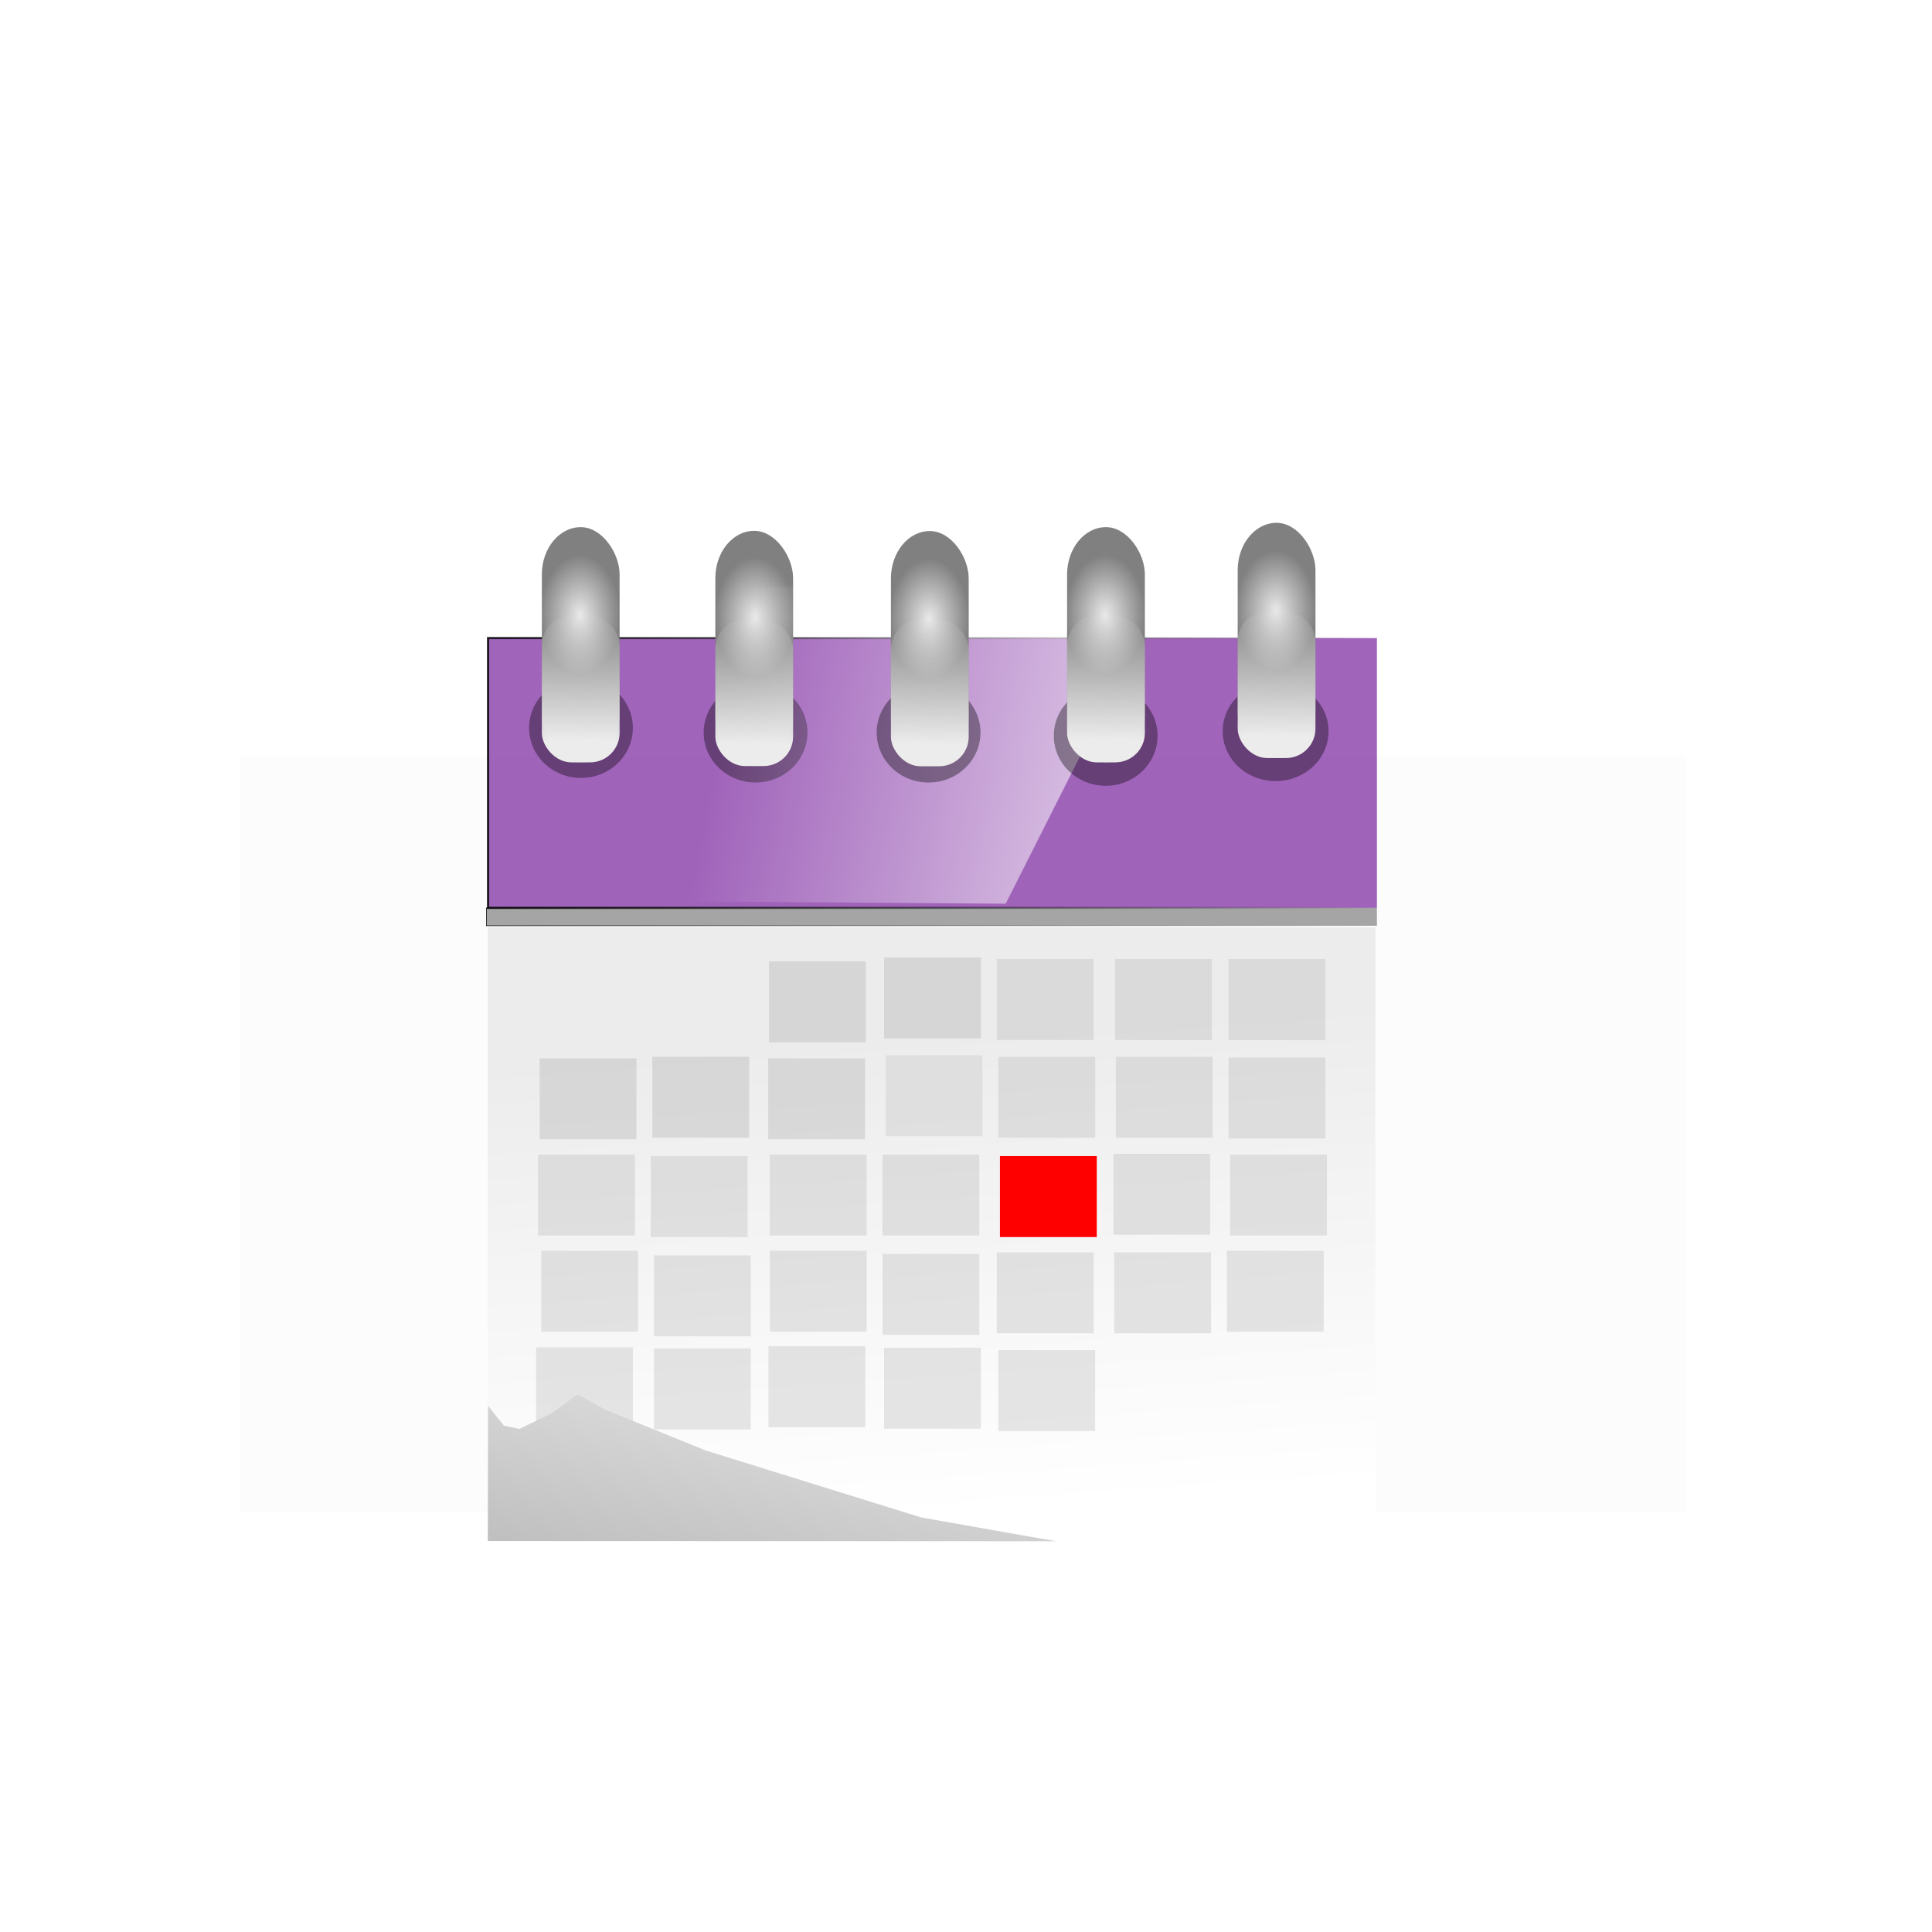
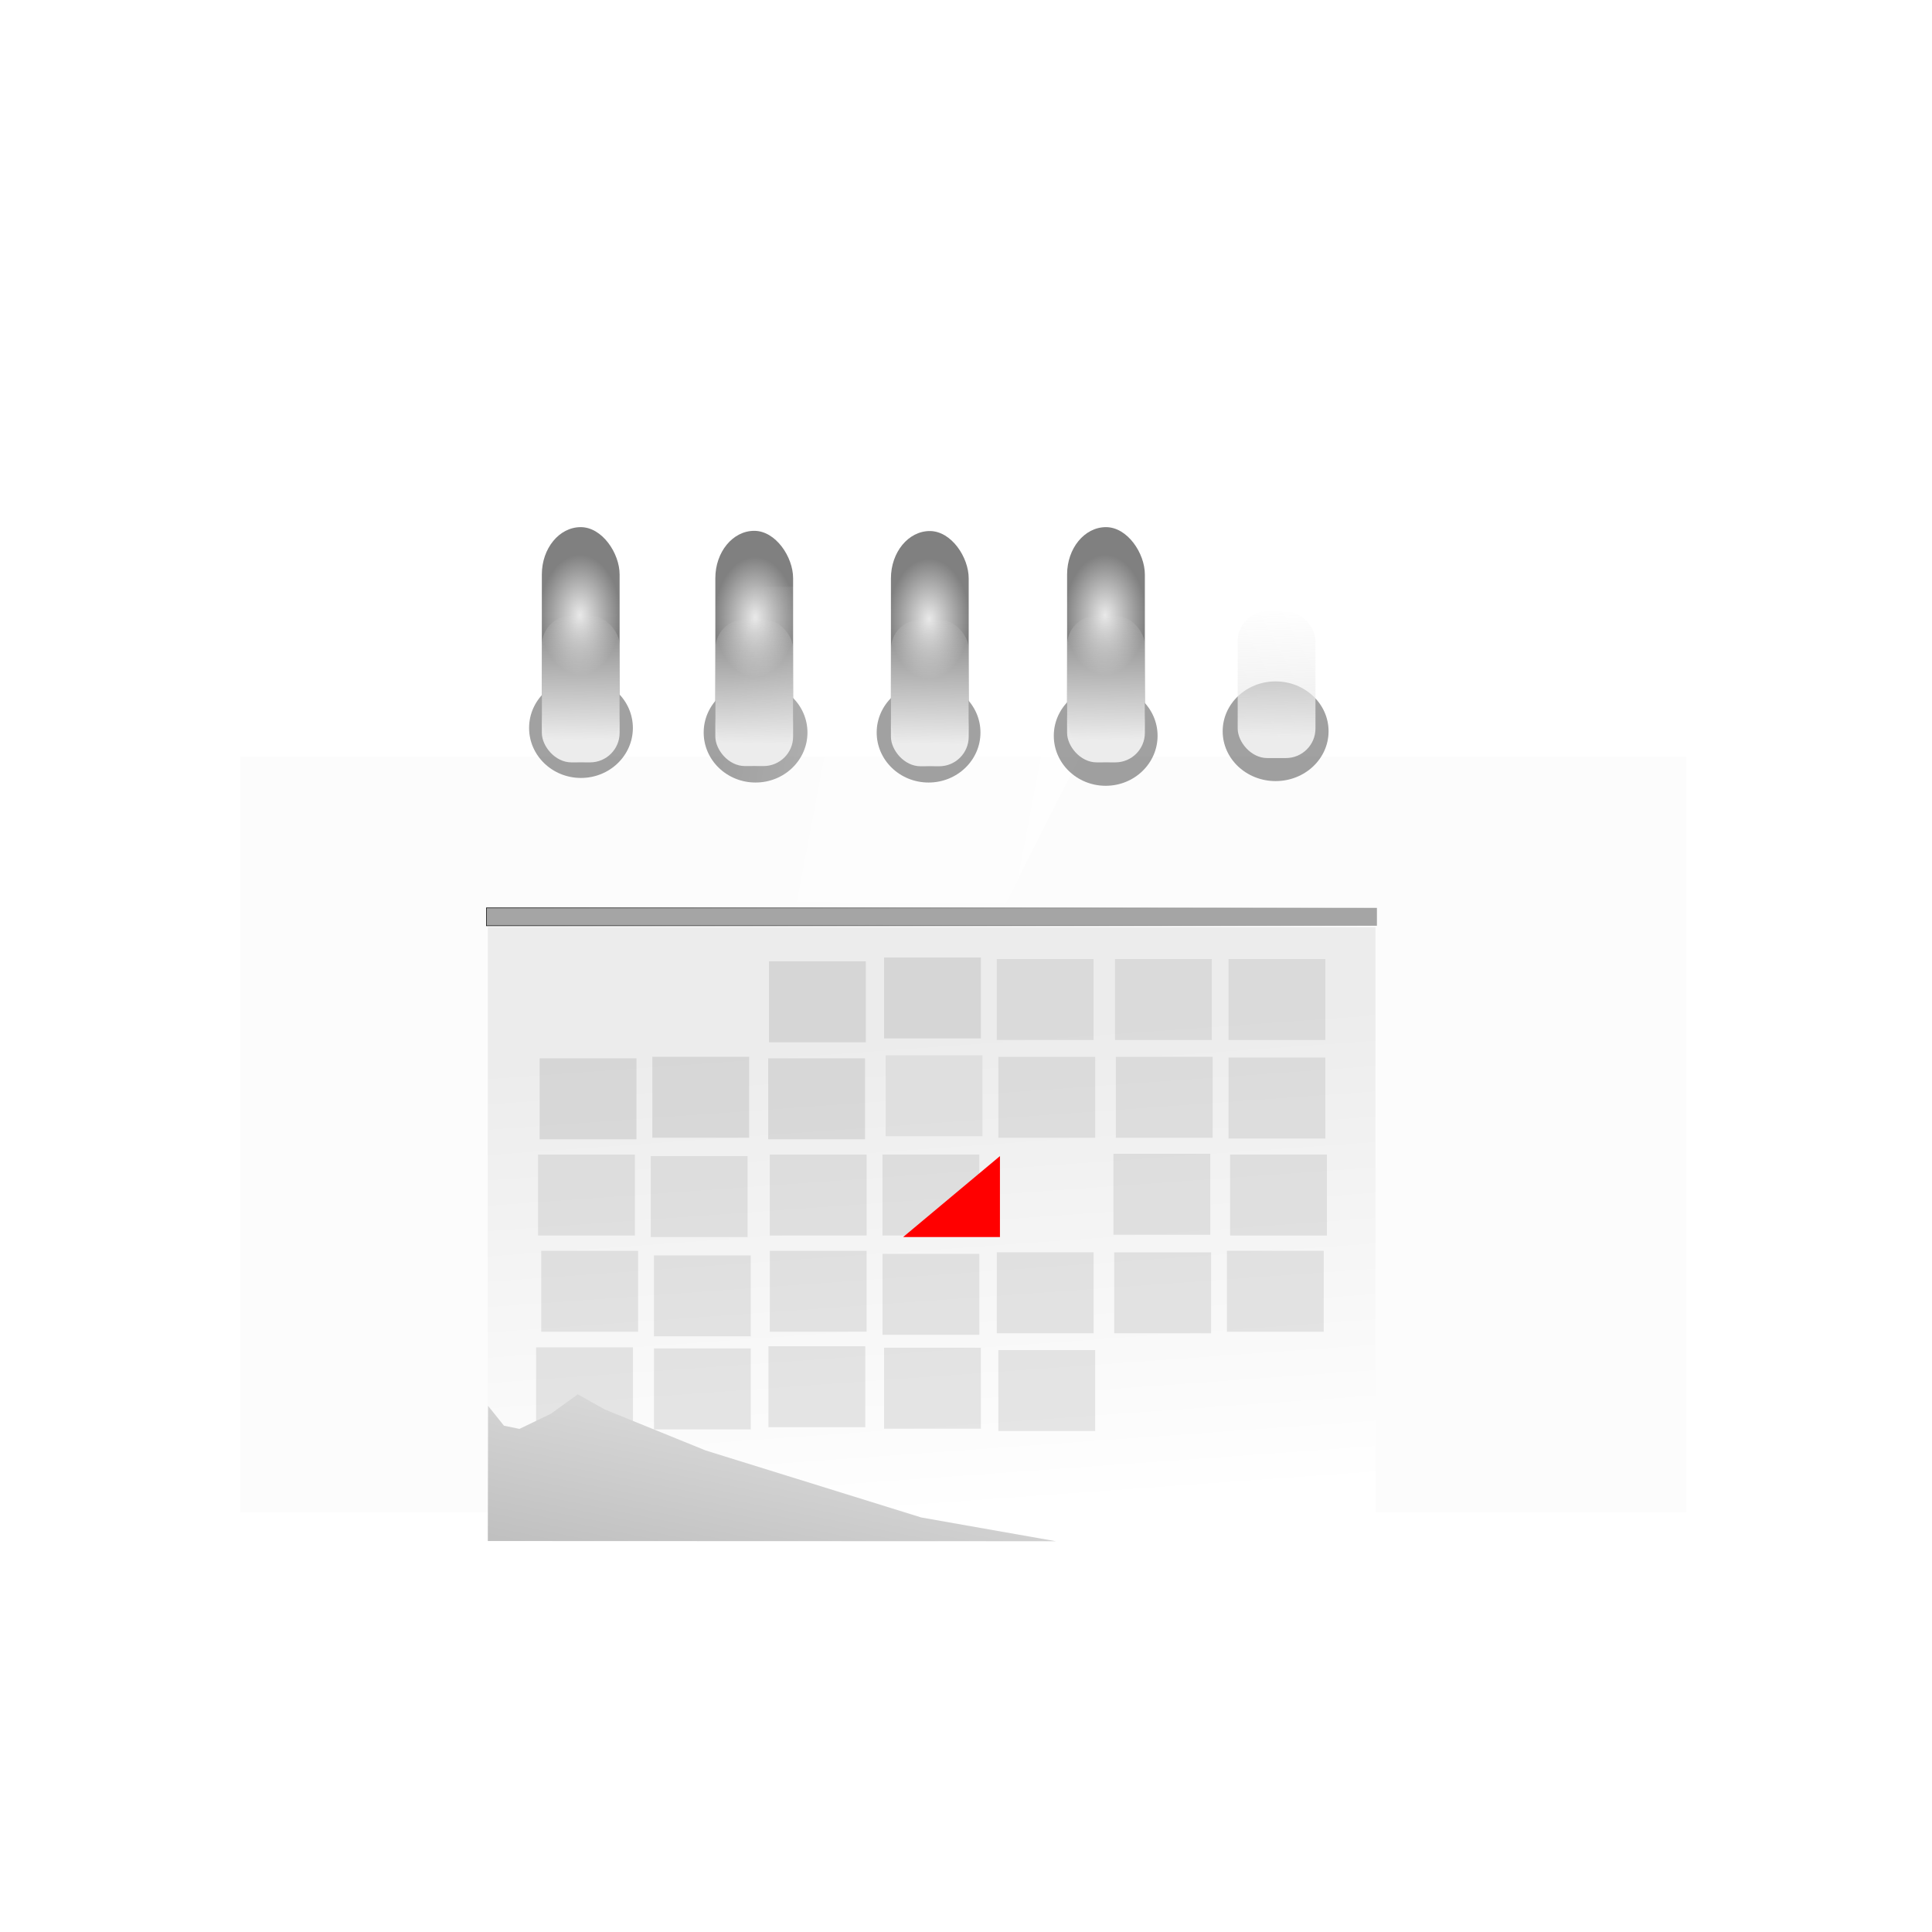
<svg xmlns="http://www.w3.org/2000/svg" xmlns:ns1="http://sodipodi.sourceforge.net/DTD/sodipodi-0.dtd" xmlns:ns2="http://www.inkscape.org/namespaces/inkscape" xmlns:xlink="http://www.w3.org/1999/xlink" viewBox="0 0 512 512" enable-background="new 0 0 512 512" version="1.1" id="svg1005" ns1:docname="kalender.svg" ns2:version="0.92.3 (2405546, 2018-03-11)">
  <ns1:namedview pagecolor="#ffffff" bordercolor="#666666" borderopacity="1" objecttolerance="10" gridtolerance="10" guidetolerance="10" ns2:pageopacity="0" ns2:pageshadow="2" ns2:window-width="1920" ns2:window-height="1001" id="namedview1007" showgrid="false" ns2:zoom="0.9050967" ns2:cx="-320.62853" ns2:cy="276.05243" ns2:window-x="3392" ns2:window-y="1341" ns2:window-maximized="1" ns2:current-layer="svg1005" showguides="true" ns2:guide-bbox="true">
    <ns1:guide position="-168.291,112.43" orientation="1,0" id="guide6678" ns2:locked="false" />
    <ns1:guide position="-112.43,405.879" orientation="1,0" id="guide6680" ns2:locked="false" />
    <ns1:guide position="519,100" orientation="0,1" id="guide6684" ns2:locked="false" />
    <ns1:guide position="-50,100" orientation="0,1" id="guide912" ns2:locked="false" />
    <ns1:guide position="-75,96" orientation="0,1" id="guide3205" ns2:locked="false" />
    <ns1:guide position="-66,314" orientation="0,1" id="guide3207" ns2:locked="false" />
    <ns1:guide position="-483.926,356.868" orientation="0,1" id="guide954" ns2:locked="false" />
    <ns1:guide position="-15.203,95.813" orientation="0,1" id="guide956" ns2:locked="false" />
    <ns1:guide position="-28.726,356.868" orientation="0,1" id="guide1020" ns2:locked="false" />
    <ns1:guide position="-184.511,97.227" orientation="0,1" id="guide1022" ns2:locked="false" />
  </ns1:namedview>
  <defs id="defs931">
    <ns2:perspective ns1:type="inkscape:persp3d" ns2:vp_x="447.6713 : 192.91232 : 1" ns2:vp_y="0 : 1000 : 0" ns2:vp_z="959.99999 : 342.85924 : 1" ns2:persp3d-origin="703.99999 : 206.58515 : 1" id="perspective2686" />
    <linearGradient ns2:collect="always" id="linearGradient2614">
      <stop style="stop-color:#ffffff;stop-opacity:1;" offset="0" id="stop2610" />
      <stop style="stop-color:#ffffff;stop-opacity:0;" offset="1" id="stop2612" />
    </linearGradient>
    <linearGradient ns2:collect="always" id="linearGradient5599">
      <stop style="stop-color:#ffffff;stop-opacity:1;" offset="0" id="stop5595" />
      <stop style="stop-color:#ffffff;stop-opacity:0;" offset="1" id="stop5597" />
    </linearGradient>
    <linearGradient ns2:collect="always" id="linearGradient4380">
      <stop style="stop-color:#ffffff;stop-opacity:1;" offset="0" id="stop4376" />
      <stop style="stop-color:#ffffff;stop-opacity:0;" offset="1" id="stop4378" />
    </linearGradient>
    <linearGradient ns2:collect="always" id="linearGradient2344">
      <stop style="stop-color:#f5f4f9;stop-opacity:1;" offset="0" id="stop2340" />
      <stop style="stop-color:#f5f4f9;stop-opacity:0;" offset="1" id="stop2342" />
    </linearGradient>
    <linearGradient id="a">
      <stop offset="0" stop-color="#fff" id="stop913" />
      <stop offset="1" stop-color="#fff" stop-opacity="0" id="stop915" />
    </linearGradient>
    <radialGradient xlink:href="#a" id="b" cx="253.12" cy="164.535" fx="253.12" fy="164.535" r="108.918" gradientTransform="matrix(0.668,0,0,0.657,85.176,69.184)" gradientUnits="userSpaceOnUse" />
    <radialGradient xlink:href="#a" id="c" cx="253.12" cy="164.535" fx="253.12" fy="164.535" r="108.918" gradientTransform="matrix(1.042,0,0,0.563,-68.99,336.465)" gradientUnits="userSpaceOnUse" />
    <filter id="d" x="-.087" width="1.174" y="-.161" height="1.321" color-interpolation-filters="sRGB">
      <feGaussianBlur stdDeviation="8.22" id="feGaussianBlur920" />
    </filter>
    <radialGradient xlink:href="#a" id="e" cx="253.12" cy="164.535" fx="253.12" fy="164.535" r="108.918" gradientTransform="matrix(1.042,0,0,0.563,-68.99,336.465)" gradientUnits="userSpaceOnUse" />
    <filter id="f" x="-.087" width="1.174" y="-.161" height="1.321" color-interpolation-filters="sRGB">
      <feGaussianBlur stdDeviation="8.22" id="feGaussianBlur924" />
    </filter>
    <radialGradient xlink:href="#a" id="g" cx="253.12" cy="164.535" fx="253.12" fy="164.535" r="108.918" gradientTransform="matrix(1.042,0,0,0.563,-68.99,336.465)" gradientUnits="userSpaceOnUse" />
    <filter id="h" x="-.087" width="1.174" y="-.161" height="1.321" color-interpolation-filters="sRGB">
      <feGaussianBlur stdDeviation="8.22" id="feGaussianBlur928" />
    </filter>
    <linearGradient ns2:collect="always" xlink:href="#linearGradient2344" id="linearGradient2346" x1="1.275" y1="255.456" x2="510.991" y2="255.456" gradientUnits="userSpaceOnUse" gradientTransform="matrix(0.999,0,0,1.002,-0.261,-511.816)" />
    <radialGradient xlink:href="#a" id="g-5" cx="253.12" cy="164.535" fx="253.12" fy="164.535" r="108.918" gradientTransform="matrix(1.042,0,0,0.563,-68.99,336.465)" gradientUnits="userSpaceOnUse" />
    <filter style="color-interpolation-filters:sRGB" id="h-0" x="-0.087" width="1.174" y="-0.161" height="1.321">
      <feGaussianBlur stdDeviation="8.22" id="feGaussianBlur928-9" />
    </filter>
    <radialGradient xlink:href="#a" id="e-2" cx="253.12" cy="164.535" fx="253.12" fy="164.535" r="108.918" gradientTransform="matrix(1.042,0,0,0.563,-68.99,336.465)" gradientUnits="userSpaceOnUse" />
    <filter style="color-interpolation-filters:sRGB" id="f-8" x="-0.087" width="1.174" y="-0.161" height="1.321">
      <feGaussianBlur stdDeviation="8.22" id="feGaussianBlur924-5" />
    </filter>
    <radialGradient xlink:href="#a" id="c-8" cx="253.12" cy="164.535" fx="253.12" fy="164.535" r="108.918" gradientTransform="matrix(1.042,0,0,0.563,-68.99,336.465)" gradientUnits="userSpaceOnUse" />
    <filter style="color-interpolation-filters:sRGB" id="d-3" x="-0.087" width="1.174" y="-0.161" height="1.321">
      <feGaussianBlur stdDeviation="8.22" id="feGaussianBlur920-0" />
    </filter>
    <radialGradient xlink:href="#a" id="b-3" cx="253.12" cy="164.535" fx="253.12" fy="164.535" r="108.918" gradientTransform="matrix(0.664,0,0,0.661,88.569,89.208)" gradientUnits="userSpaceOnUse" />
    <radialGradient xlink:href="#linearGradient4380" id="g-54" cx="253.12" cy="164.535" fx="253.12" fy="164.535" r="108.918" gradientTransform="matrix(1.042,0,0,0.563,-68.99,336.465)" gradientUnits="userSpaceOnUse" />
    <filter style="color-interpolation-filters:sRGB" id="h-9" x="-0.087" width="1.174" y="-0.161" height="1.321">
      <feGaussianBlur stdDeviation="8.22" id="feGaussianBlur928-4" />
    </filter>
    <radialGradient xlink:href="#linearGradient4380" id="e-1" cx="253.12" cy="164.535" fx="253.12" fy="164.535" r="108.918" gradientTransform="matrix(1.042,0,0,0.563,-68.99,336.465)" gradientUnits="userSpaceOnUse" />
    <filter style="color-interpolation-filters:sRGB" id="f-6" x="-0.087" width="1.174" y="-0.161" height="1.321">
      <feGaussianBlur stdDeviation="8.22" id="feGaussianBlur924-3" />
    </filter>
    <radialGradient xlink:href="#linearGradient4380" id="b-7" cx="253.12" cy="164.535" fx="253.12" fy="164.535" r="108.918" gradientTransform="matrix(0.721,0,0,0.691,77.549,88.705)" gradientUnits="userSpaceOnUse" />
    <linearGradient ns2:collect="always" xlink:href="#linearGradient5599" id="linearGradient5601" x1="1.013" y1="-255.886" x2="510.314" y2="-255.886" gradientUnits="userSpaceOnUse" />
    <radialGradient xlink:href="#linearGradient5599" id="g-54-8" cx="253.12" cy="164.535" fx="253.12" fy="164.535" r="108.918" gradientTransform="matrix(1.042,0,0,0.563,-68.99,336.465)" gradientUnits="userSpaceOnUse" />
    <filter style="color-interpolation-filters:sRGB" id="h-9-4" x="-0.087" width="1.174" y="-0.161" height="1.321">
      <feGaussianBlur stdDeviation="8.22" id="feGaussianBlur928-4-1" />
    </filter>
    <radialGradient xlink:href="#linearGradient5599" id="e-1-4" cx="253.12" cy="164.535" fx="253.12" fy="164.535" r="108.918" gradientTransform="matrix(1.042,0,0,0.563,-68.99,336.465)" gradientUnits="userSpaceOnUse" />
    <filter style="color-interpolation-filters:sRGB" id="f-6-2" x="-0.087" width="1.174" y="-0.161" height="1.321">
      <feGaussianBlur stdDeviation="8.22" id="feGaussianBlur924-3-4" />
    </filter>
    <radialGradient xlink:href="#linearGradient5599" id="b-7-7" cx="253.12" cy="164.535" fx="253.12" fy="164.535" r="108.918" gradientTransform="matrix(0.665,0,0,0.693,88.744,86.509)" gradientUnits="userSpaceOnUse" />
    <radialGradient xlink:href="#linearGradient5599" id="h-6" cx="1.45" cy="208.194" fx="1.45" fy="208.194" r="145.001" gradientTransform="matrix(0.589,0,0,0.607,231.569,79.766)" gradientUnits="userSpaceOnUse" />
    <radialGradient xlink:href="#linearGradient5599" id="g-54-2" cx="253.12" cy="164.535" fx="253.12" fy="164.535" r="108.918" gradientTransform="matrix(1.042,0,0,0.563,-68.99,336.465)" gradientUnits="userSpaceOnUse" />
    <filter style="color-interpolation-filters:sRGB" id="h-9-7" x="-0.087" width="1.174" y="-0.161" height="1.321">
      <feGaussianBlur stdDeviation="8.22" id="feGaussianBlur928-4-2" />
    </filter>
    <radialGradient xlink:href="#linearGradient5599" id="e-1-2" cx="253.12" cy="164.535" fx="253.12" fy="164.535" r="108.918" gradientTransform="matrix(1.042,0,0,0.563,-68.99,336.465)" gradientUnits="userSpaceOnUse" />
    <filter style="color-interpolation-filters:sRGB" id="f-6-8" x="-0.087" width="1.174" y="-0.161" height="1.321">
      <feGaussianBlur stdDeviation="8.22" id="feGaussianBlur924-3-8" />
    </filter>
    <radialGradient xlink:href="#linearGradient5599" id="b-7-8" cx="253.12" cy="164.535" fx="253.12" fy="164.535" r="108.918" gradientTransform="matrix(0.694,0,0,0.691,80.511,94.712)" gradientUnits="userSpaceOnUse" />
    <radialGradient xlink:href="#linearGradient5599" id="h-6-3" cx="1.45" cy="208.194" fx="1.45" fy="208.194" r="145.001" gradientTransform="matrix(0.589,0,0,0.607,232.142,87.128)" gradientUnits="userSpaceOnUse" />
    <radialGradient xlink:href="#linearGradient5599" id="g-54-4" cx="253.12" cy="164.535" fx="253.12" fy="164.535" r="108.918" gradientTransform="matrix(1.042,0,0,0.563,-68.99,336.465)" gradientUnits="userSpaceOnUse" />
    <filter style="color-interpolation-filters:sRGB" id="h-9-6" x="-0.087" width="1.174" y="-0.161" height="1.321">
      <feGaussianBlur stdDeviation="8.22" id="feGaussianBlur928-4-4" />
    </filter>
    <radialGradient xlink:href="#linearGradient5599" id="e-1-7" cx="253.12" cy="164.535" fx="253.12" fy="164.535" r="108.918" gradientTransform="matrix(1.042,0,0,0.563,-68.99,336.465)" gradientUnits="userSpaceOnUse" />
    <filter style="color-interpolation-filters:sRGB" id="f-6-0" x="-0.087" width="1.174" y="-0.161" height="1.321">
      <feGaussianBlur stdDeviation="8.22" id="feGaussianBlur924-3-7" />
    </filter>
    <radialGradient xlink:href="#linearGradient5599" id="b-7-3" cx="253.12" cy="164.535" fx="253.12" fy="164.535" r="108.918" gradientTransform="matrix(0.533,0,0,0.511,111.036,181.104)" gradientUnits="userSpaceOnUse" />
    <radialGradient xlink:href="#linearGradient2614" id="b-7-3-8" cx="253.12" cy="164.535" fx="253.12" fy="164.535" r="108.918" gradientTransform="matrix(2.374,0,0,0.141,-36.827,377.761)" gradientUnits="userSpaceOnUse" />
    <radialGradient xlink:href="#linearGradient2614" id="b-7-3-8-7" cx="253.12" cy="164.535" fx="253.12" fy="164.535" r="108.918" gradientTransform="matrix(0.154,0,0,0.182,13.283,417.605)" gradientUnits="userSpaceOnUse" />
    <radialGradient xlink:href="#linearGradient2614" id="b-7-3-5" cx="253.12" cy="164.535" fx="253.12" fy="164.535" r="108.918" gradientTransform="matrix(2.231,0,0,1.326,-312.221,-8.896)" gradientUnits="userSpaceOnUse" />
    <radialGradient xlink:href="#linearGradient2614" id="b-7-3-5-2" cx="253.12" cy="164.535" fx="253.12" fy="164.535" r="108.918" gradientTransform="matrix(0.643,0,0,0.013,123.311,115.303)" gradientUnits="userSpaceOnUse" />
    <radialGradient xlink:href="#linearGradient2614" id="b-7-3-5-20" cx="253.12" cy="164.535" fx="253.12" fy="164.535" r="108.918" gradientTransform="matrix(0.643,0,0,0.032,-435.246,71.134)" gradientUnits="userSpaceOnUse" />
    <radialGradient xlink:href="#linearGradient2614" id="b-7-3-0" cx="253.12" cy="164.535" fx="253.12" fy="164.535" r="108.918" gradientTransform="matrix(0.68,0,0,0.204,383.848,610.975)" gradientUnits="userSpaceOnUse" />
    <radialGradient xlink:href="#linearGradient2614" id="g-54-4-7-4-3" cx="253.12" cy="164.535" fx="253.12" fy="164.535" r="108.918" gradientTransform="matrix(1.042,0,0,0.563,-68.99,336.465)" gradientUnits="userSpaceOnUse" />
    <filter style="color-interpolation-filters:sRGB" id="h-9-6-9-1-8" x="-0.087" width="1.174" y="-0.161" height="1.321">
      <feGaussianBlur stdDeviation="8.22" id="feGaussianBlur928-4-4-6-2-7" />
    </filter>
    <radialGradient xlink:href="#linearGradient2614" id="g-54-4-7-5" cx="253.12" cy="164.535" fx="253.12" fy="164.535" r="108.918" gradientTransform="matrix(1.042,0,0,0.563,-68.99,336.465)" gradientUnits="userSpaceOnUse" />
    <filter style="color-interpolation-filters:sRGB" id="h-9-6-9-7" x="-0.087" width="1.174" y="-0.161" height="1.321">
      <feGaussianBlur stdDeviation="8.22" id="feGaussianBlur928-4-4-6-7" />
    </filter>
    <radialGradient xlink:href="#linearGradient2614" id="g-54-4-9" cx="253.12" cy="164.535" fx="253.12" fy="164.535" r="108.918" gradientTransform="matrix(1.042,0,0,0.563,-68.99,336.465)" gradientUnits="userSpaceOnUse" />
    <filter style="color-interpolation-filters:sRGB" id="h-9-6-6" x="-0.087" width="1.174" y="-0.161" height="1.321">
      <feGaussianBlur stdDeviation="8.22" id="feGaussianBlur928-4-4-5" />
    </filter>
    <radialGradient xlink:href="#linearGradient2614" id="e-1-7-1" cx="253.12" cy="164.535" fx="253.12" fy="164.535" r="108.918" gradientTransform="matrix(1.042,0,0,0.563,-68.99,336.465)" gradientUnits="userSpaceOnUse" />
    <filter style="color-interpolation-filters:sRGB" id="f-6-0-5" x="-0.087" width="1.174" y="-0.161" height="1.321">
      <feGaussianBlur stdDeviation="8.22" id="feGaussianBlur924-3-7-8" />
    </filter>
    <radialGradient xlink:href="#linearGradient2614" id="b-7-3-54" cx="253.12" cy="164.535" fx="253.12" fy="164.535" r="108.918" gradientTransform="matrix(0.561,0,0,0.548,104.153,164.476)" gradientUnits="userSpaceOnUse" />
    <clipPath id="h-1">
      <use y="0" x="0" style="overflow:visible" xlink:href="#b-1" overflow="visible" width="100%" height="100%" id="use8" />
    </clipPath>
    <clipPath id="g-56">
      <use y="0" x="0" style="overflow:visible" xlink:href="#c-0" overflow="visible" width="100%" height="100%" id="use11" />
    </clipPath>
    <clipPath id="f-2">
      <use y="0" x="0" style="overflow:visible" xlink:href="#d-33" overflow="visible" width="100%" height="100%" id="use14" />
    </clipPath>
    <radialGradient xlink:href="#linearGradient2614" id="e-17" cx="37.797" cy="38.884" fx="37.797" fy="38.884" r="22.309" gradientTransform="matrix(6.147,0,0,5.295,28.349,91.682)" gradientUnits="userSpaceOnUse" />
-     <path ns2:connector-curvature="0" id="d-33" d="M 0,0 H 708.66 V 396.85 H 0 Z" />
-     <path ns2:connector-curvature="0" id="c-0" d="M 0,0 H 708.66 V 396.85 H 0 Z" />
    <path ns2:connector-curvature="0" id="b-1" d="M 0,0 H 708.66 V 396.85 H 0 Z" />
    <radialGradient xlink:href="#linearGradient2614" id="b-34" cx="38.223" cy="-36.321" fx="38.223" fy="-36.321" r="17.199" gradientTransform="matrix(0.044,6.263,-7.863,0.037,-33.164,101.503)" gradientUnits="userSpaceOnUse" />
    <radialGradient id="imagebot_56" gradientUnits="userSpaceOnUse" cy="564.05" cx="-3.3" gradientTransform="matrix(1.158,-0.057,0.258,5.2,-166.3,-2477.5)" r="42.406">
      <stop id="imagebot_177" stop-color="#62a8bd" offset="0" />
      <stop id="imagebot_176" stop-color="#fff" offset=".37" />
      <stop id="imagebot_175" stop-color="#62a8bd" offset=".639" />
      <stop id="imagebot_174" stop-color="#feffff" offset=".76" />
      <stop id="imagebot_173" stop-color="#62a8bd" offset="1" />
    </radialGradient>
    <radialGradient id="imagebot_54" cx="136.04" xlink:href="#imagebot_64" gradientUnits="userSpaceOnUse" cy="413.95" r="29.369" gradientTransform="matrix(1.154,-1.604e-7,4.7637e-8,0.513,-20.909,201.45)" />
    <linearGradient id="imagebot_64">
      <stop id="imagebot_189" stop-color="#fdfdfd" offset="0" />
      <stop id="imagebot_188" stop-color="#989898" offset="1" />
    </linearGradient>
    <radialGradient id="imagebot_49" cx="148.6" xlink:href="#imagebot_64" gradientUnits="userSpaceOnUse" cy="406.8" r="29.369" gradientTransform="matrix(1.154,-1.604e-7,4.7637e-8,0.513,-20.909,201.45)" />
    <linearGradient gradientUnits="userSpaceOnUse" gradientTransform="scale(2.118,0.472)" id="imagebot_46" y1="958.829" x2="-42.943" x1="-1.844" y2="953.739">
      <stop id="imagebot_199" offset="0" />
      <stop id="imagebot_198" stop-color="#fff" offset=".636" />
      <stop id="imagebot_197" stop-color="#0b0000" offset=".717" />
      <stop id="imagebot_196" stop-color="#fff" offset=".783" />
      <stop id="imagebot_195" offset="1" />
    </linearGradient>
    <linearGradient gradientUnits="userSpaceOnUse" gradientTransform="scale(2.288,0.437)" id="imagebot_44" y2="947.041" xlink:href="#imagebot_60" x2="99.631" y1="947.041" x1="45.598" />
    <linearGradient id="imagebot_60">
      <stop id="imagebot_214" offset="0" />
      <stop id="imagebot_213" stop-color="#fff" offset=".083" />
      <stop id="imagebot_212" stop-color="#0b0000" offset=".328" />
      <stop id="imagebot_211" stop-color="#fff" offset=".924" />
      <stop id="imagebot_210" offset="1" />
    </linearGradient>
    <radialGradient id="imagebot_40" gradientUnits="userSpaceOnUse" cy="342.87" cx="869.39" gradientTransform="matrix(1.394,0.059,-0.192,4.555,-1205.3,-1137.5)" r="42.329">
      <stop id="imagebot_209" stop-color="#62a8bd" offset="0" />
      <stop id="imagebot_208" stop-color="#fff" offset=".338" />
      <stop id="imagebot_207" stop-color="#62a8bd" offset=".547" />
      <stop id="imagebot_206" stop-color="#feffff" offset=".76" />
      <stop id="imagebot_205" stop-color="#62a8bd" offset="1" />
    </radialGradient>
    <linearGradient gradientUnits="userSpaceOnUse" gradientTransform="scale(2.118,0.472)" id="imagebot_38" y1="958.079" x2="-1.884" x1="-42.248" y2="962.605">
      <stop id="imagebot_204" offset="0" />
      <stop id="imagebot_203" stop-color="#fff" offset=".754" />
      <stop id="imagebot_202" stop-color="#0b0000" offset=".821" />
      <stop id="imagebot_201" stop-color="#fff" offset=".908" />
      <stop id="imagebot_200" offset="1" />
    </linearGradient>
    <linearGradient gradientUnits="userSpaceOnUse" y2="946.629" y1="946.629" gradientTransform="scale(2.287,0.437)" id="imagebot_35" x2="72.968" x1="45.972" xlink:href="#imagebot_60" />
    <radialGradient xlink:href="#linearGradient2614" id="g-54-4-9-1" cx="253.12" cy="164.535" fx="253.12" fy="164.535" r="108.918" gradientTransform="matrix(1.042,0,0,0.563,-68.99,336.465)" gradientUnits="userSpaceOnUse" />
    <filter style="color-interpolation-filters:sRGB" id="h-9-6-6-1" x="-0.087" width="1.174" y="-0.161" height="1.321">
      <feGaussianBlur stdDeviation="8.22" id="feGaussianBlur928-4-4-5-6" />
    </filter>
    <radialGradient xlink:href="#linearGradient2614" id="e-1-7-1-3" cx="253.12" cy="164.535" fx="253.12" fy="164.535" r="108.918" gradientTransform="matrix(1.042,0,0,0.563,-68.99,336.465)" gradientUnits="userSpaceOnUse" />
    <filter style="color-interpolation-filters:sRGB" id="f-6-0-5-8" x="-0.087" width="1.174" y="-0.161" height="1.321">
      <feGaussianBlur stdDeviation="8.22" id="feGaussianBlur924-3-7-8-4" />
    </filter>
    <radialGradient xlink:href="#linearGradient2614" id="b-7-3-54-6" cx="253.12" cy="164.535" fx="253.12" fy="164.535" r="108.918" gradientTransform="matrix(0.615,0,0,0.621,92.78,130.111)" gradientUnits="userSpaceOnUse" />
    <radialGradient xlink:href="#linearGradient2614" id="e-1-7-1-3-2" cx="253.12" cy="164.535" fx="253.12" fy="164.535" r="108.918" gradientTransform="matrix(1.042,0,0,0.563,-68.99,336.465)" gradientUnits="userSpaceOnUse" />
    <filter style="color-interpolation-filters:sRGB" id="f-6-0-5-8-7" x="-0.087" width="1.174" y="-0.161" height="1.321">
      <feGaussianBlur stdDeviation="8.22" id="feGaussianBlur924-3-7-8-4-7" />
    </filter>
    <radialGradient xlink:href="#linearGradient2614" id="e-1-7-1-3-2-7" cx="253.12" cy="164.535" fx="253.12" fy="164.535" r="108.918" gradientTransform="matrix(1.042,0,0,0.563,-68.99,336.465)" gradientUnits="userSpaceOnUse" />
    <filter style="color-interpolation-filters:sRGB" id="f-6-0-5-8-7-9" x="-0.087" width="1.174" y="-0.161" height="1.321">
      <feGaussianBlur stdDeviation="8.22" id="feGaussianBlur924-3-7-8-4-7-1" />
    </filter>
    <linearGradient xlink:href="#e-5" id="z" x1="440.796" y1="233.073" x2="442.53" y2="138.015" gradientUnits="userSpaceOnUse" gradientTransform="matrix(0.606,0,0,0.364,-112.782,111.447)" />
    <linearGradient id="e-5">
      <stop offset="0" stop-color="#ececec" id="stop1174" />
      <stop offset="1" stop-color="#ececec" stop-opacity="0" id="stop1176" />
    </linearGradient>
    <linearGradient xlink:href="#e-5" id="y" x1="440.796" y1="233.073" x2="442.53" y2="138.015" gradientUnits="userSpaceOnUse" gradientTransform="matrix(0.606,0,0,0.364,-66.803,112.424)" />
    <linearGradient xlink:href="#e-5" id="x" x1="440.796" y1="233.073" x2="442.53" y2="138.015" gradientUnits="userSpaceOnUse" gradientTransform="matrix(0.606,0,0,0.364,-20.27,112.48)" />
    <linearGradient xlink:href="#e-5" id="w" x1="440.796" y1="233.073" x2="442.53" y2="138.015" gradientUnits="userSpaceOnUse" gradientTransform="matrix(0.606,0,0,0.364,26.416,111.447)" />
    <linearGradient xlink:href="#e-5" id="v" x1="440.796" y1="233.073" x2="442.53" y2="138.015" gradientUnits="userSpaceOnUse" gradientTransform="matrix(0.606,0,0,0.364,71.625,110.301)" />
    <radialGradient xlink:href="#linearGradient2614" id="u" cx="308.766" cy="74.936" fx="308.766" fy="74.936" r="16.999" gradientTransform="matrix(0.631,0,0,0.941,143.275,91.345)" gradientUnits="userSpaceOnUse" />
    <filter style="color-interpolation-filters:sRGB" id="t" x="-0.114" width="1.228" y="-0.119" height="1.238">
      <feGaussianBlur stdDeviation="2.046" id="feGaussianBlur1199" />
    </filter>
    <radialGradient xlink:href="#linearGradient2614" id="s" cx="308.766" cy="74.936" fx="308.766" fy="74.936" r="16.999" gradientTransform="matrix(0.631,0,0,0.941,98.065,92.489)" gradientUnits="userSpaceOnUse" />
    <filter style="color-interpolation-filters:sRGB" id="r" x="-0.114" width="1.228" y="-0.119" height="1.238">
      <feGaussianBlur stdDeviation="2.046" id="feGaussianBlur1202" />
    </filter>
    <radialGradient xlink:href="#linearGradient2614" id="q" cx="308.766" cy="74.936" fx="308.766" fy="74.936" r="16.999" gradientTransform="matrix(0.631,0,0,0.941,51.379,93.524)" gradientUnits="userSpaceOnUse" />
    <filter style="color-interpolation-filters:sRGB" id="p" x="-0.114" width="1.228" y="-0.119" height="1.238">
      <feGaussianBlur stdDeviation="2.046" id="feGaussianBlur1205" />
    </filter>
    <linearGradient xlink:href="#linearGradient2614" id="o" x1="469.047" y1="245.625" x2="180.532" y2="180.509" gradientUnits="userSpaceOnUse" gradientTransform="matrix(0.568,0,0,0.675,88.379,72.648)" />
    <radialGradient xlink:href="#linearGradient2614" id="n" cx="308.766" cy="74.936" fx="308.766" fy="74.936" r="16.999" gradientTransform="matrix(0.631,0,0,0.941,5.266,93.062)" gradientUnits="userSpaceOnUse" />
    <filter style="color-interpolation-filters:sRGB" id="m" x="-0.114" width="1.228" y="-0.119" height="1.238">
      <feGaussianBlur stdDeviation="2.046" id="feGaussianBlur1208" />
    </filter>
    <radialGradient xlink:href="#linearGradient2614" id="l" cx="308.766" cy="74.936" fx="308.766" fy="74.936" r="16.999" gradientTransform="matrix(0.631,0,0,0.941,-41.133,92.489)" gradientUnits="userSpaceOnUse" />
    <filter style="color-interpolation-filters:sRGB" id="k" x="-0.114" width="1.228" y="-0.119" height="1.238">
      <feGaussianBlur stdDeviation="2.046" id="feGaussianBlur1211" />
    </filter>
    <linearGradient xlink:href="#d-6" id="j" x1="52.617" y1="1124.431" x2="203.647" y2="401.396" gradientUnits="userSpaceOnUse" gradientTransform="matrix(0.606,0,0,0.583,80.549,97.3)" />
    <linearGradient id="d-6">
      <stop offset="0" id="stop1169" />
      <stop offset="1" stop-color="#f2f2f2" id="stop1171" />
    </linearGradient>
    <linearGradient xlink:href="#c-1" id="i" x1="269.847" y1="522.53" x2="253.604" y2="304.95" gradientUnits="userSpaceOnUse" gradientTransform="matrix(0.606,0,0,0.583,80.549,97.3)" />
    <linearGradient id="c-1">
      <stop offset="0" stop-color="#fff" id="stop1164" />
      <stop offset="1" stop-color="#ececec" id="stop1166" />
    </linearGradient>
    <linearGradient xlink:href="#a-7" id="h-3" x1="80.487" y1="183.178" x2="469.047" y2="183.178" gradientUnits="userSpaceOnUse" gradientTransform="matrix(0.607,0,0,0.038,80.011,236.02)" />
    <linearGradient id="a-7">
      <stop offset="0" id="stop1184" />
      <stop offset="1" stop-opacity="0" id="stop1186" />
    </linearGradient>
    <linearGradient xlink:href="#a-7" id="g-6" x1="80.487" y1="183.178" x2="469.047" y2="183.178" gradientUnits="userSpaceOnUse" gradientTransform="matrix(0.606,0,0,0.572,80.549,99.978)" />
    <filter style="color-interpolation-filters:sRGB" id="f-7" x="-0.086" width="1.172" y="-0.125" height="1.251">
      <feGaussianBlur stdDeviation="17.404" id="feGaussianBlur1219" />
    </filter>
  </defs>
  <rect style="opacity:0.182;fill:#ececec;fill-opacity:1;stroke:none;stroke-width:1.162;stroke-opacity:1" id="rect3127" width="383.196" height="200.258" x="63.707" y="200.531" />
  <path ns2:connector-curvature="0" style="fill:none" d="m 453.476,92.385 h 383.048 v 304.405 H 453.476 Z" id="path6806" />
-   <path ns2:connector-curvature="0" style="opacity:0.826;fill:#8e44ad;fill-rule:evenodd;stroke:url(#g-6);stroke-width:0.589" d="m 129.343,169.096 h 235.554 v 71.501 H 129.343 Z" id="path1226" />
  <path ns2:connector-curvature="0" style="fill:#1a1a1a;fill-opacity:0.382;fill-rule:evenodd;stroke:url(#h-3);stroke-width:0.152" d="m 128.897,240.597 h 235.999 v 4.735 h -235.999 z" id="path1228" />
  <path ns2:connector-curvature="0" style="fill:url(#i);fill-rule:evenodd;stroke-width:0.486" d="M 129.272,245.693 H 364.52 V 408.383 H 129.272 Z" id="path1230" />
  <path ns2:connector-curvature="0" style="opacity:0.826;fill:#b3b3b3;fill-opacity:0.382;fill-rule:evenodd;stroke-width:0.486" d="m 142.078,357.067 h 25.659 v 21.454 h -25.659 z" id="path1232" />
  <path ns2:connector-curvature="0" style="fill:url(#j);stroke-width:0.486" d="m 279.829,408.439 -35.692,-6.297 -57.107,-17.746 -26.769,-10.877 -7.138,-4.008 -7.138,5.152 -8.328,4.008 -4.107,-0.849 -4.207,-5.262 -0.071,35.824 z" id="path1234" />
  <path ns2:connector-curvature="0" style="fill:#b3b3b3;fill-opacity:0.382;fill-rule:evenodd;stroke-width:0.486" d="m 203.794,254.765 h 25.659 v 21.454 H 203.794 Z m 30.496,-1.012 h 25.659 v 21.454 H 234.29 Z" id="path1236" />
  <path ns2:connector-curvature="0" style="opacity:0.826;fill:#b3b3b3;fill-opacity:0.382;fill-rule:evenodd;stroke-width:0.486" d="m 264.155,254.157 h 25.658 v 21.454 h -25.658 z" id="path1238" />
  <path ns2:connector-curvature="0" style="fill:#b3b3b3;fill-opacity:0.382;fill-rule:evenodd;stroke-width:0.486" d="m 143.013,280.469 h 25.658 v 21.454 H 143.013 Z m 29.864,-0.405 h 25.659 v 21.454 h -25.659 z m 30.707,0.405 h 25.658 v 21.454 h -25.658 z" id="path1240" />
  <path ns2:connector-curvature="0" style="opacity:0.826;fill:#ffffff;fill-opacity:0.382;fill-rule:evenodd;stroke-width:0.486" d="m 234.711,279.659 h 25.659 v 21.454 h -25.659 z" id="path1242" />
  <path ns2:connector-curvature="0" style="opacity:0.826;fill:#b3b3b3;fill-opacity:0.382;fill-rule:evenodd;stroke-width:0.486" d="m 264.575,280.064 h 25.659 v 21.454 h -25.659 z m -121.983,25.907 h 25.659 v 21.454 h -25.659 z m 29.865,0.405 h 25.659 v 21.454 h -25.66 z m 31.548,-0.405 h 25.659 v 21.454 h -25.659 z m 29.865,0 h 25.658 v 21.454 h -25.658 z" id="path1244" />
-   <path ns2:connector-curvature="0" style="fill:#ff0000;fill-rule:evenodd;stroke-width:0.486" d="m 264.996,306.376 h 25.659 v 21.454 h -25.659 z" id="path1246" />
+   <path ns2:connector-curvature="0" style="fill:#ff0000;fill-rule:evenodd;stroke-width:0.486" d="m 264.996,306.376 v 21.454 h -25.659 z" id="path1246" />
  <path ns2:connector-curvature="0" style="opacity:0.826;fill:#b3b3b3;fill-opacity:0.382;fill-rule:evenodd;stroke-width:0.486" d="m 143.434,331.472 h 25.659 v 21.455 h -25.659 z m 29.865,1.215 h 25.658 v 21.454 H 173.299 Z m 30.706,-1.215 h 25.659 v 21.455 h -25.659 z m 29.865,0.81 h 25.658 v 21.454 h -25.658 z m 30.285,-0.405 h 25.658 v 21.455 h -25.658 z m 0.42,25.907 h 25.659 v 21.454 h -25.659 z m -30.285,-0.621 h 25.659 v 21.454 H 234.29 Z m -30.644,-0.382 h 25.659 v 21.454 H 203.646 Z m -30.337,0.572 h 25.658 v 21.454 H 173.309 Z M 295.492,254.157 h 25.659 v 21.454 h -25.659 z m 30.075,0 h 25.659 v 21.454 h -25.659 z m -29.865,25.907 h 25.659 v 21.454 h -25.658 z m 29.865,0.202 h 25.659 v 21.454 h -25.659 z m -30.497,25.502 h 25.659 V 327.222 h -25.659 z m 30.917,0.203 h 25.659 v 21.454 h -25.658 z m -30.706,25.907 h 25.659 v 21.455 h -25.659 z m 29.865,-0.405 h 25.659 v 21.455 h -25.659 z" id="path1248" />
  <ellipse style="opacity:0.982;fill-opacity:0.382;fill-rule:evenodd;filter:url(#k)" cx="426.721" cy="167.913" rx="21.588" ry="20.606" transform="matrix(0.637,0,0,0.643,-117.856,84.945)" id="ellipse1250" />
  <rect style="fill:#808080;fill-rule:evenodd;stroke-width:0.486" width="20.611" height="62.338" x="143.593" y="139.698" ry="12.549" id="rect1252" />
  <rect style="opacity:0.826;fill:url(#l);fill-rule:evenodd;stroke-width:0.486" width="21.452" height="31.978" x="142.962" y="146.984" ry="6.437" id="rect1254" />
  <ellipse style="opacity:0.982;fill-opacity:0.382;fill-rule:evenodd;filter:url(#m)" cx="426.721" cy="167.913" rx="21.588" ry="20.606" transform="matrix(0.637,0,0,0.643,-71.587,86.159)" id="ellipse1256" />
  <rect style="fill:#808080;fill-rule:evenodd;stroke-width:0.486" width="20.611" height="62.338" x="189.571" y="140.675" ry="12.549" id="rect1258" />
  <rect style="opacity:0.826;fill:url(#n);fill-rule:evenodd;stroke-width:0.486" width="21.452" height="31.978" x="189.361" y="147.557" ry="6.437" id="rect1260" />
  <path ns2:connector-curvature="0" style="fill:url(#o);stroke-width:0.486" d="m 134.095,238.553 132.419,0.937 42.563,-84.358 -174.982,0.639 z" id="path1262" />
  <ellipse style="opacity:0.982;fill-opacity:0.382;fill-rule:evenodd;filter:url(#p)" cx="426.721" cy="167.913" rx="21.588" ry="20.606" transform="matrix(0.637,0,0,0.643,-25.739,86.159)" id="ellipse1264" />
  <rect style="fill:#808080;fill-rule:evenodd;stroke-width:0.486" width="20.611" height="62.338" x="236.105" y="140.731" ry="12.549" id="rect1266" />
  <rect style="opacity:0.826;fill:url(#q);fill-rule:evenodd;stroke-width:0.486" width="21.452" height="31.978" x="235.474" y="148.018" ry="6.437" id="rect1268" />
  <ellipse style="opacity:0.982;fill-opacity:0.382;fill-rule:evenodd;filter:url(#r)" cx="426.721" cy="167.913" rx="21.588" ry="20.606" transform="matrix(0.637,0,0,0.643,21.196,87.023)" id="ellipse1270" />
  <rect style="fill:#808080;fill-rule:evenodd;stroke-width:0.486" width="20.611" height="62.338" x="282.79" y="139.698" ry="12.549" id="rect1272" />
  <rect style="opacity:0.826;fill:url(#s);fill-rule:evenodd;stroke-width:0.486" width="21.452" height="31.978" x="282.16" y="146.984" ry="6.437" id="rect1274" />
  <ellipse style="opacity:0.982;fill-opacity:0.382;fill-rule:evenodd;filter:url(#t)" cx="426.721" cy="167.913" rx="21.588" ry="20.606" transform="matrix(0.65,0,0,0.641,60.684,86.155)" id="ellipse1276" />
-   <rect style="fill:#808080;fill-rule:evenodd;stroke-width:0.486" width="20.611" height="62.338" x="328" y="138.553" ry="12.549" id="rect1278" />
  <rect style="opacity:0.826;fill:url(#u);fill-rule:evenodd;stroke-width:0.486" width="21.452" height="31.978" x="327.369" y="145.839" ry="6.437" id="rect1280" />
  <path ns2:connector-curvature="0" style="opacity:0.826;fill:#b3b3b3;fill-opacity:0.382;fill-rule:evenodd;stroke-width:0.486" d="m 234.711,279.659 h 25.659 v 21.454 h -25.659 z" id="path1282" />
  <rect style="fill:url(#v);fill-rule:evenodd;stroke-width:0.486" width="20.611" height="38.86" x="328" y="162.031" ry="7.822" id="rect1284" />
  <rect style="fill:url(#w);fill-rule:evenodd;stroke-width:0.486" width="20.611" height="38.86" x="282.79" y="163.176" ry="7.822" id="rect1286" />
  <rect style="fill:url(#x);fill-rule:evenodd;stroke-width:0.486" width="20.611" height="38.86" x="236.105" y="164.209" ry="7.822" id="rect1288" />
  <rect style="fill:url(#y);fill-rule:evenodd;stroke-width:0.486" width="20.611" height="38.86" x="189.571" y="164.153" ry="7.822" id="rect1290" />
  <rect style="fill:url(#z);fill-rule:evenodd;stroke-width:0.486" width="20.611" height="38.86" x="143.593" y="163.176" ry="7.822" id="rect1292" />
</svg>